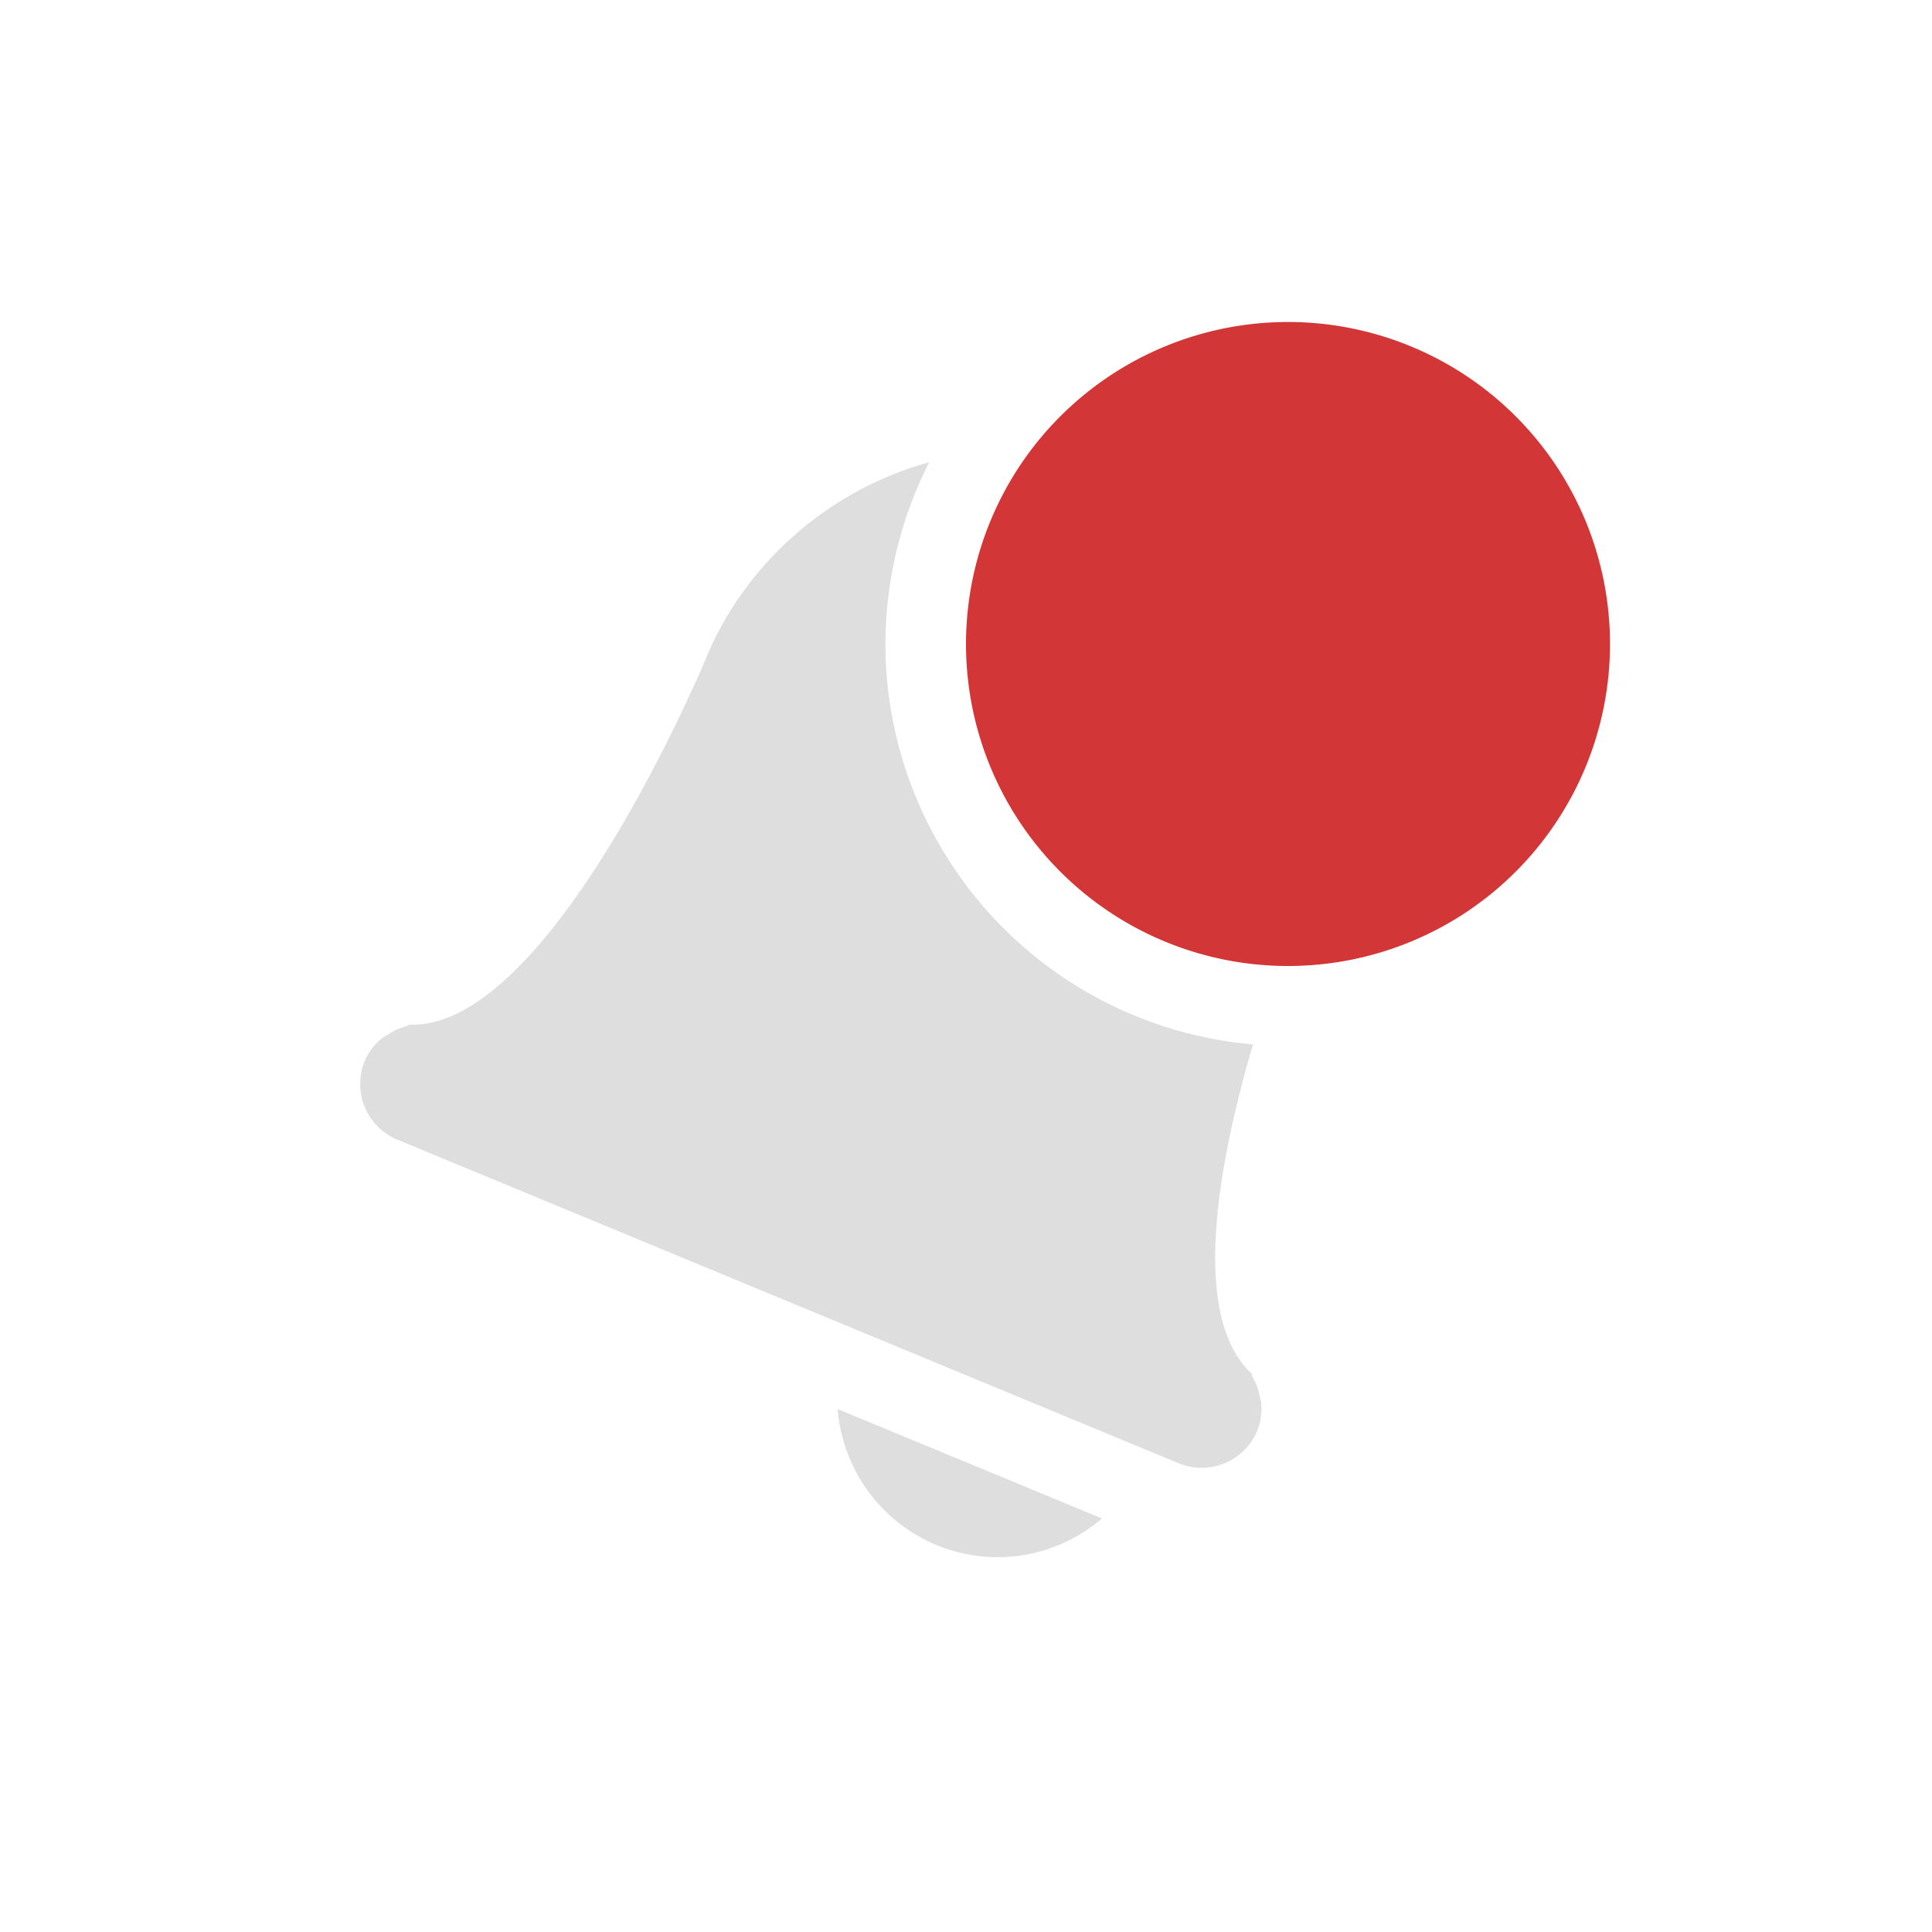
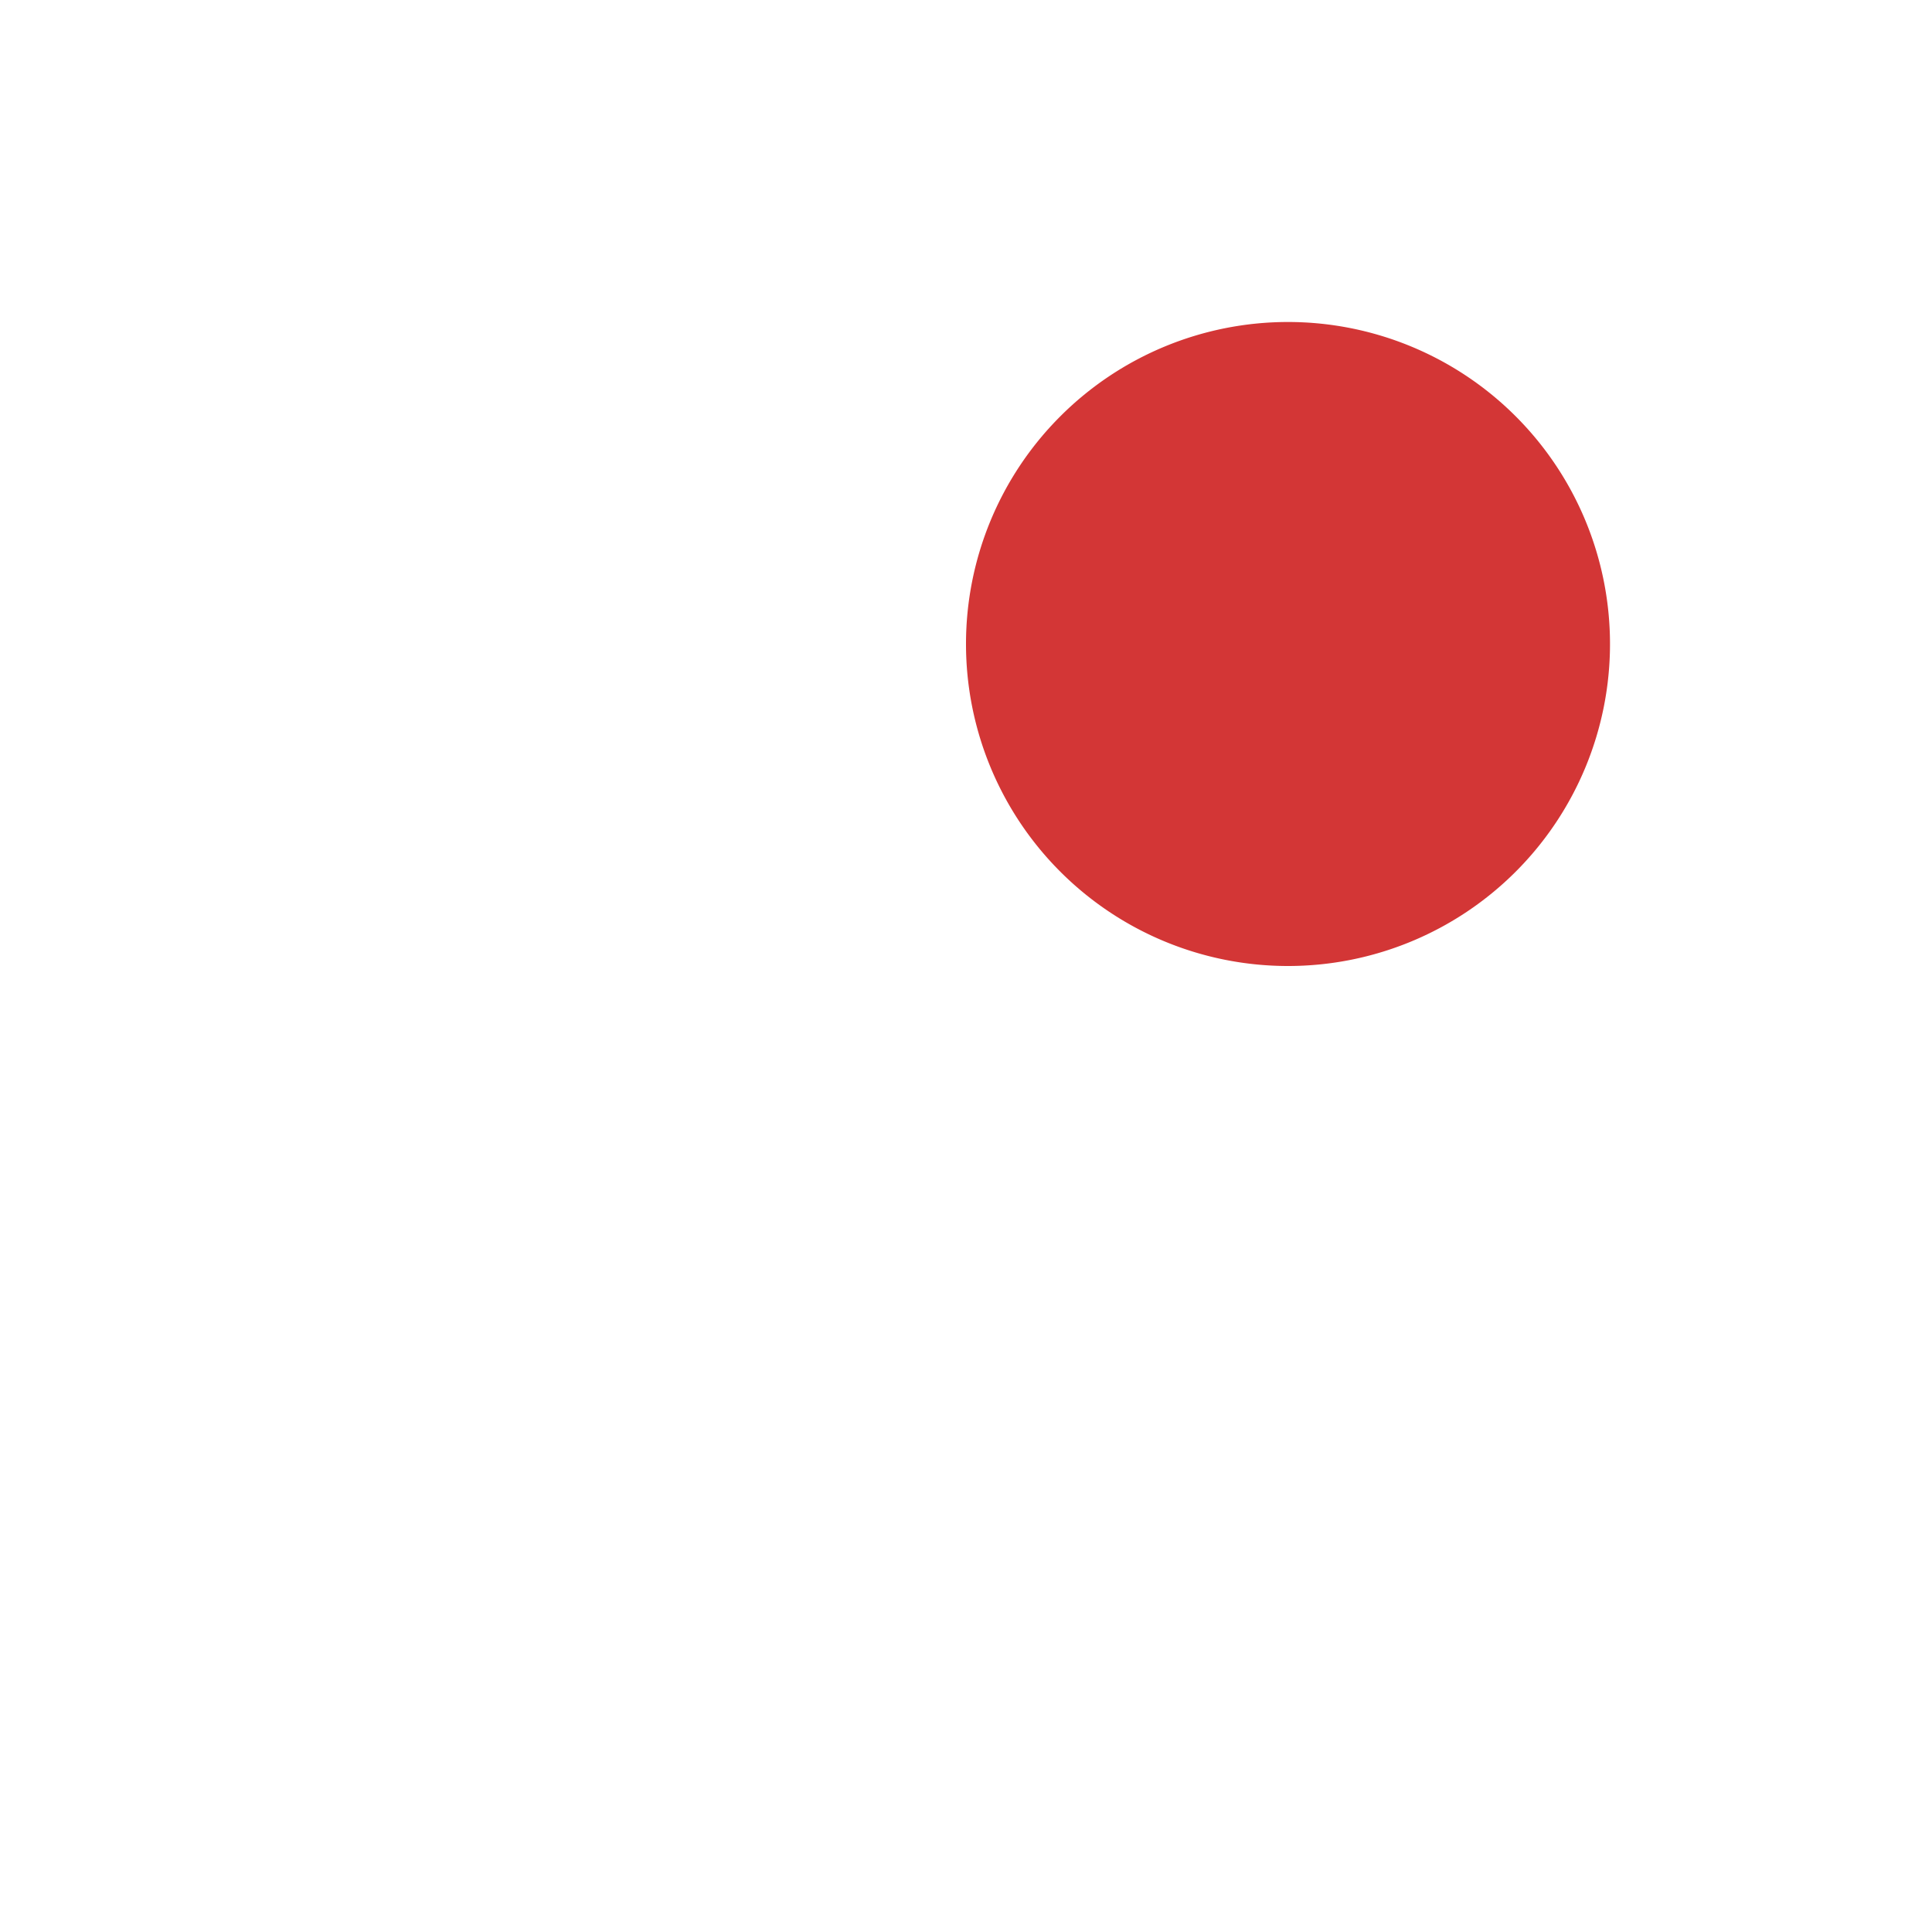
<svg xmlns="http://www.w3.org/2000/svg" width="24" height="24" version="1.1">
  <g transform="translate(0 8)">
-     <path d="m11.545-2.258c-1.217 0.331-2.273 1.229-2.772 2.428 0 0-1.914 4.62-3.686 4.559-0.019 4e-3 -0.032 0.019-0.053 0.023-0.077 0.022-0.151 0.056-0.217 0.102-0.027 0.018-0.055 0.028-0.078 0.049-0.09 0.074-0.161 0.168-0.207 0.275-0.159 0.384 0.023 0.822 0.406 0.98l9.701 4.018c0.384 0.159 0.819-0.02 0.979-0.404 0.043-0.108 0.06-0.226 0.049-0.342-2e-3 -0.031-0.014-0.059-0.02-0.09-0.015-0.079-0.042-0.155-0.082-0.225-0.01-0.017-8e-3 -0.038-0.02-0.055-0.772-0.72-0.403-2.643 0.02-4.086a5 5 0 0 1-4.566-4.975 5 5 0 0 1 0.545-2.258zm-1.139 11.762c0.074 0.938 0.802 1.721 1.772 1.828 0.57 0.062 1.107-0.124 1.512-0.469z" color="#dedede" fill="#dedede" style="isolation:auto;mix-blend-mode:normal" />
    <path class="error" d="m20 5e-8a4 4 0 0 1-8 0 4 4 0 1 1 8 0z" color="#dedede" fill="#d33636" overflow="visible" style="isolation:auto;mix-blend-mode:normal" />
  </g>
</svg>